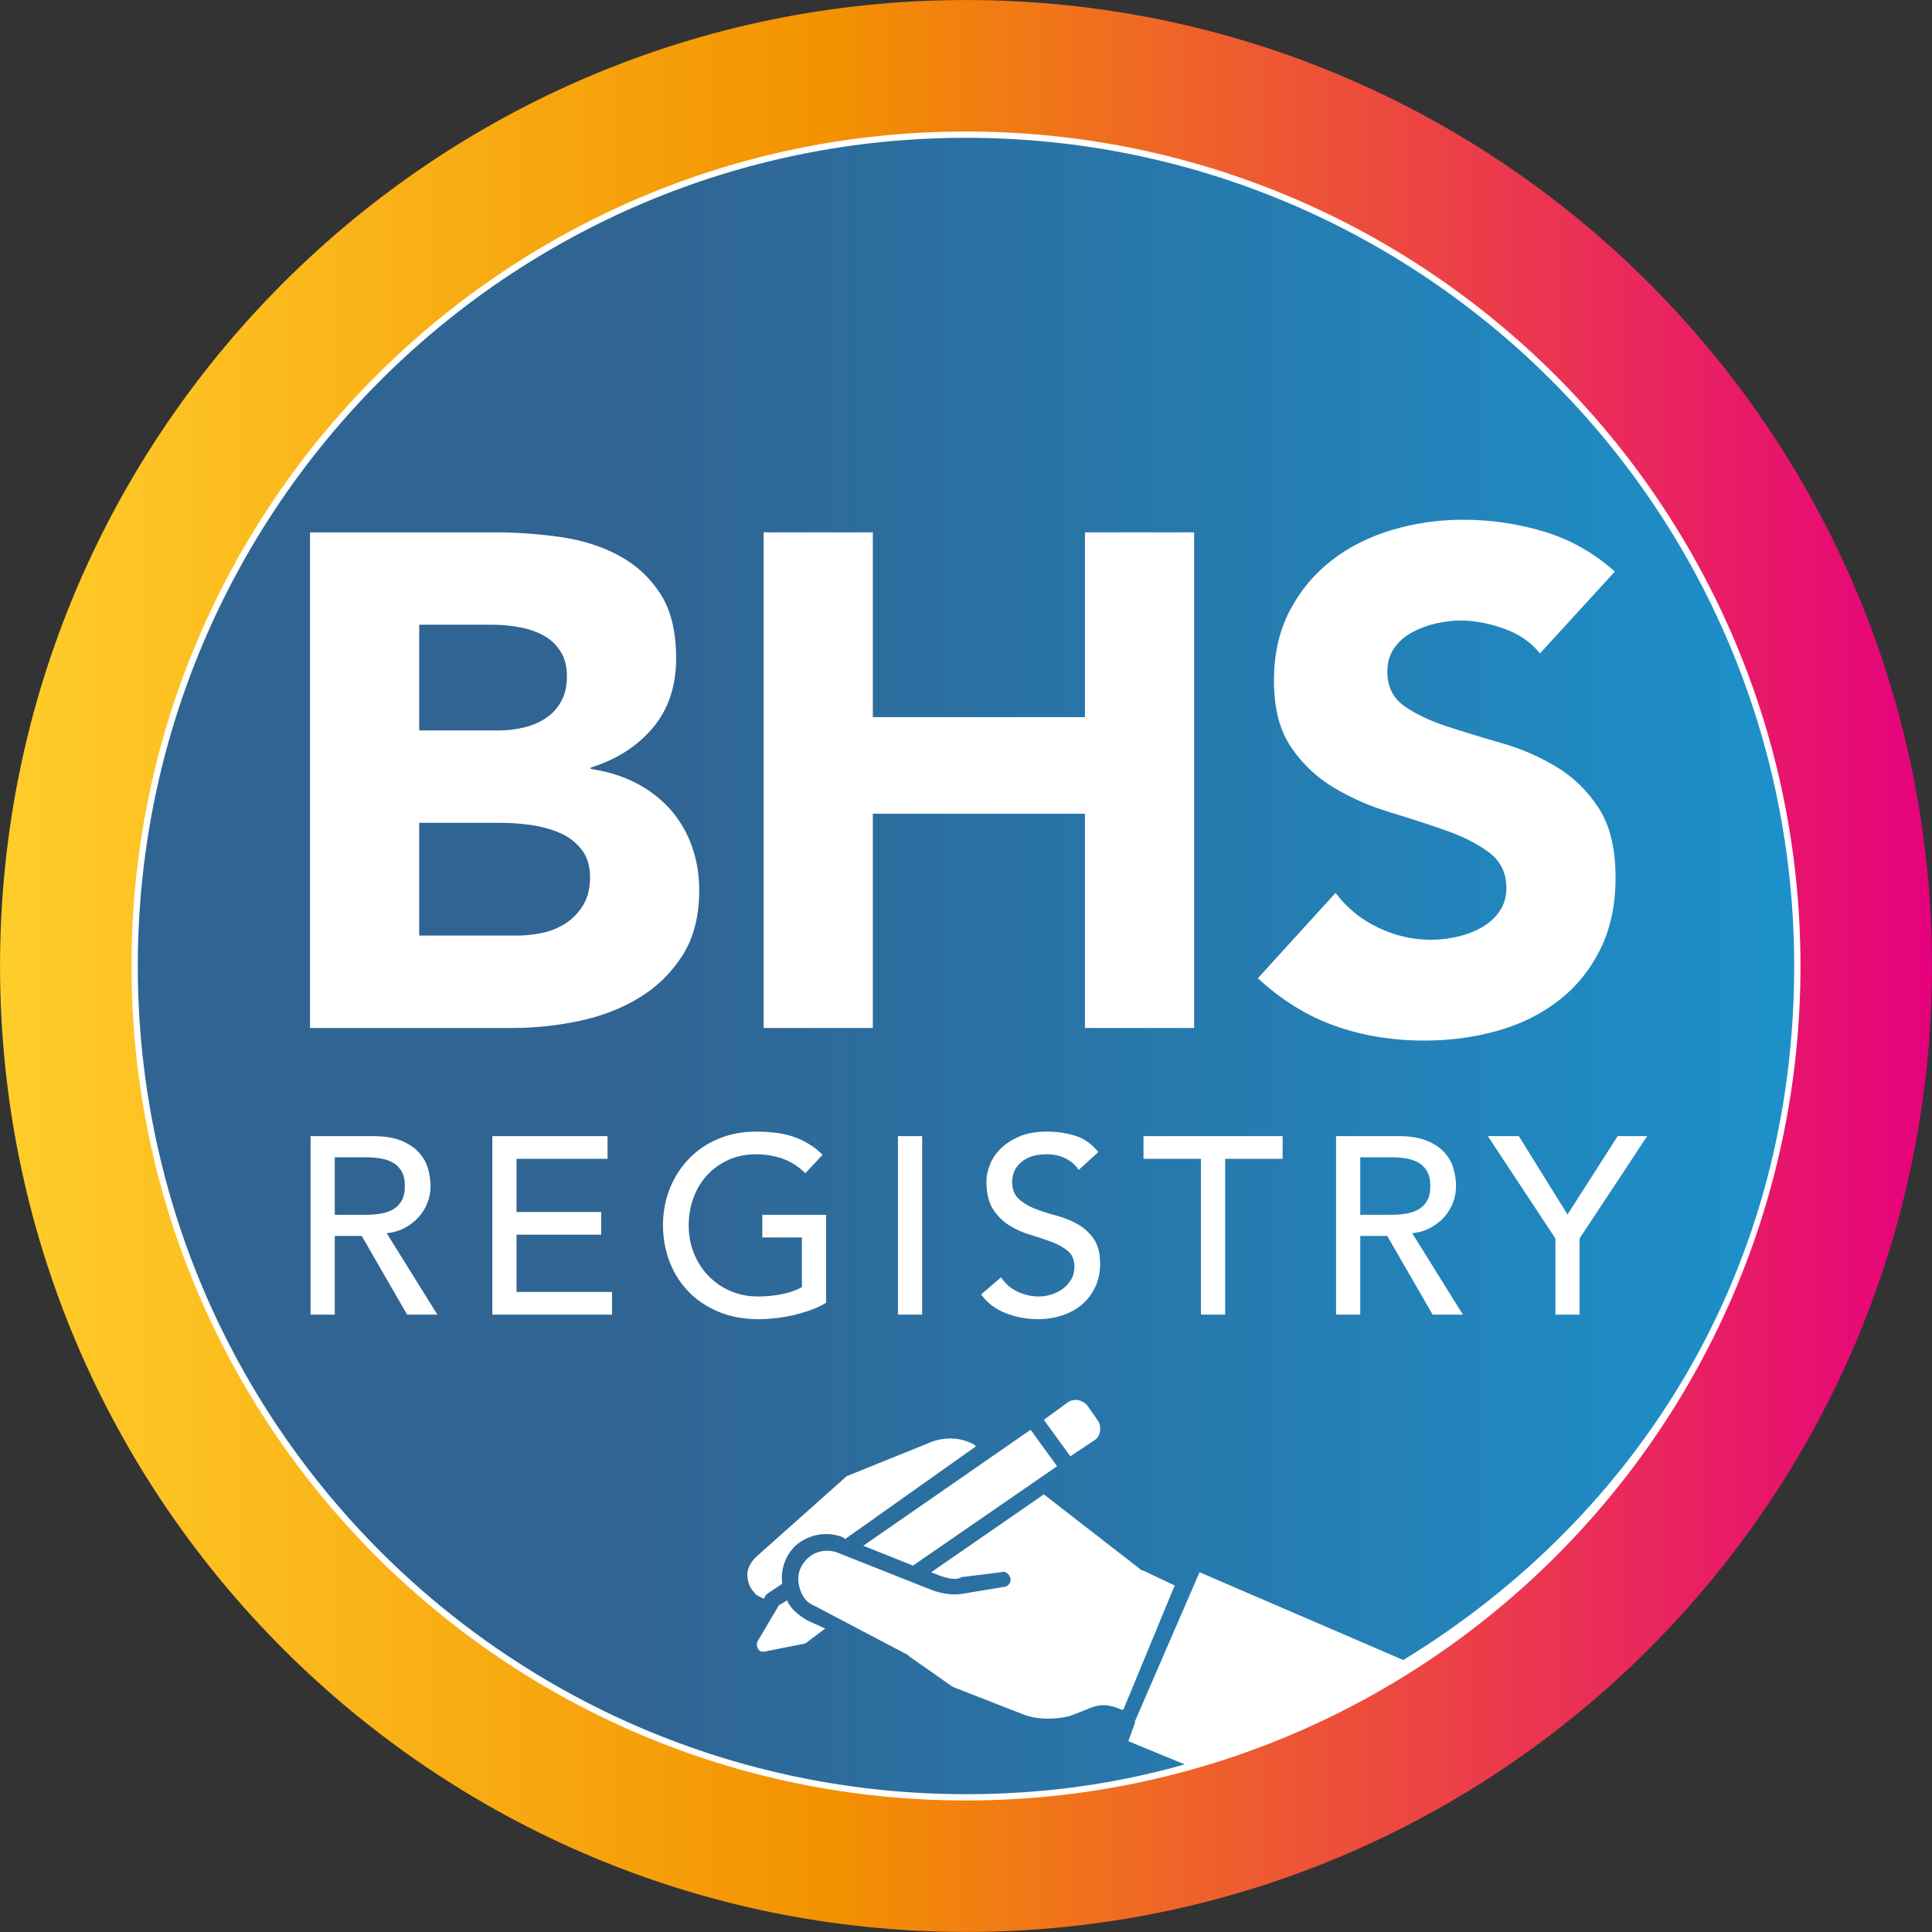
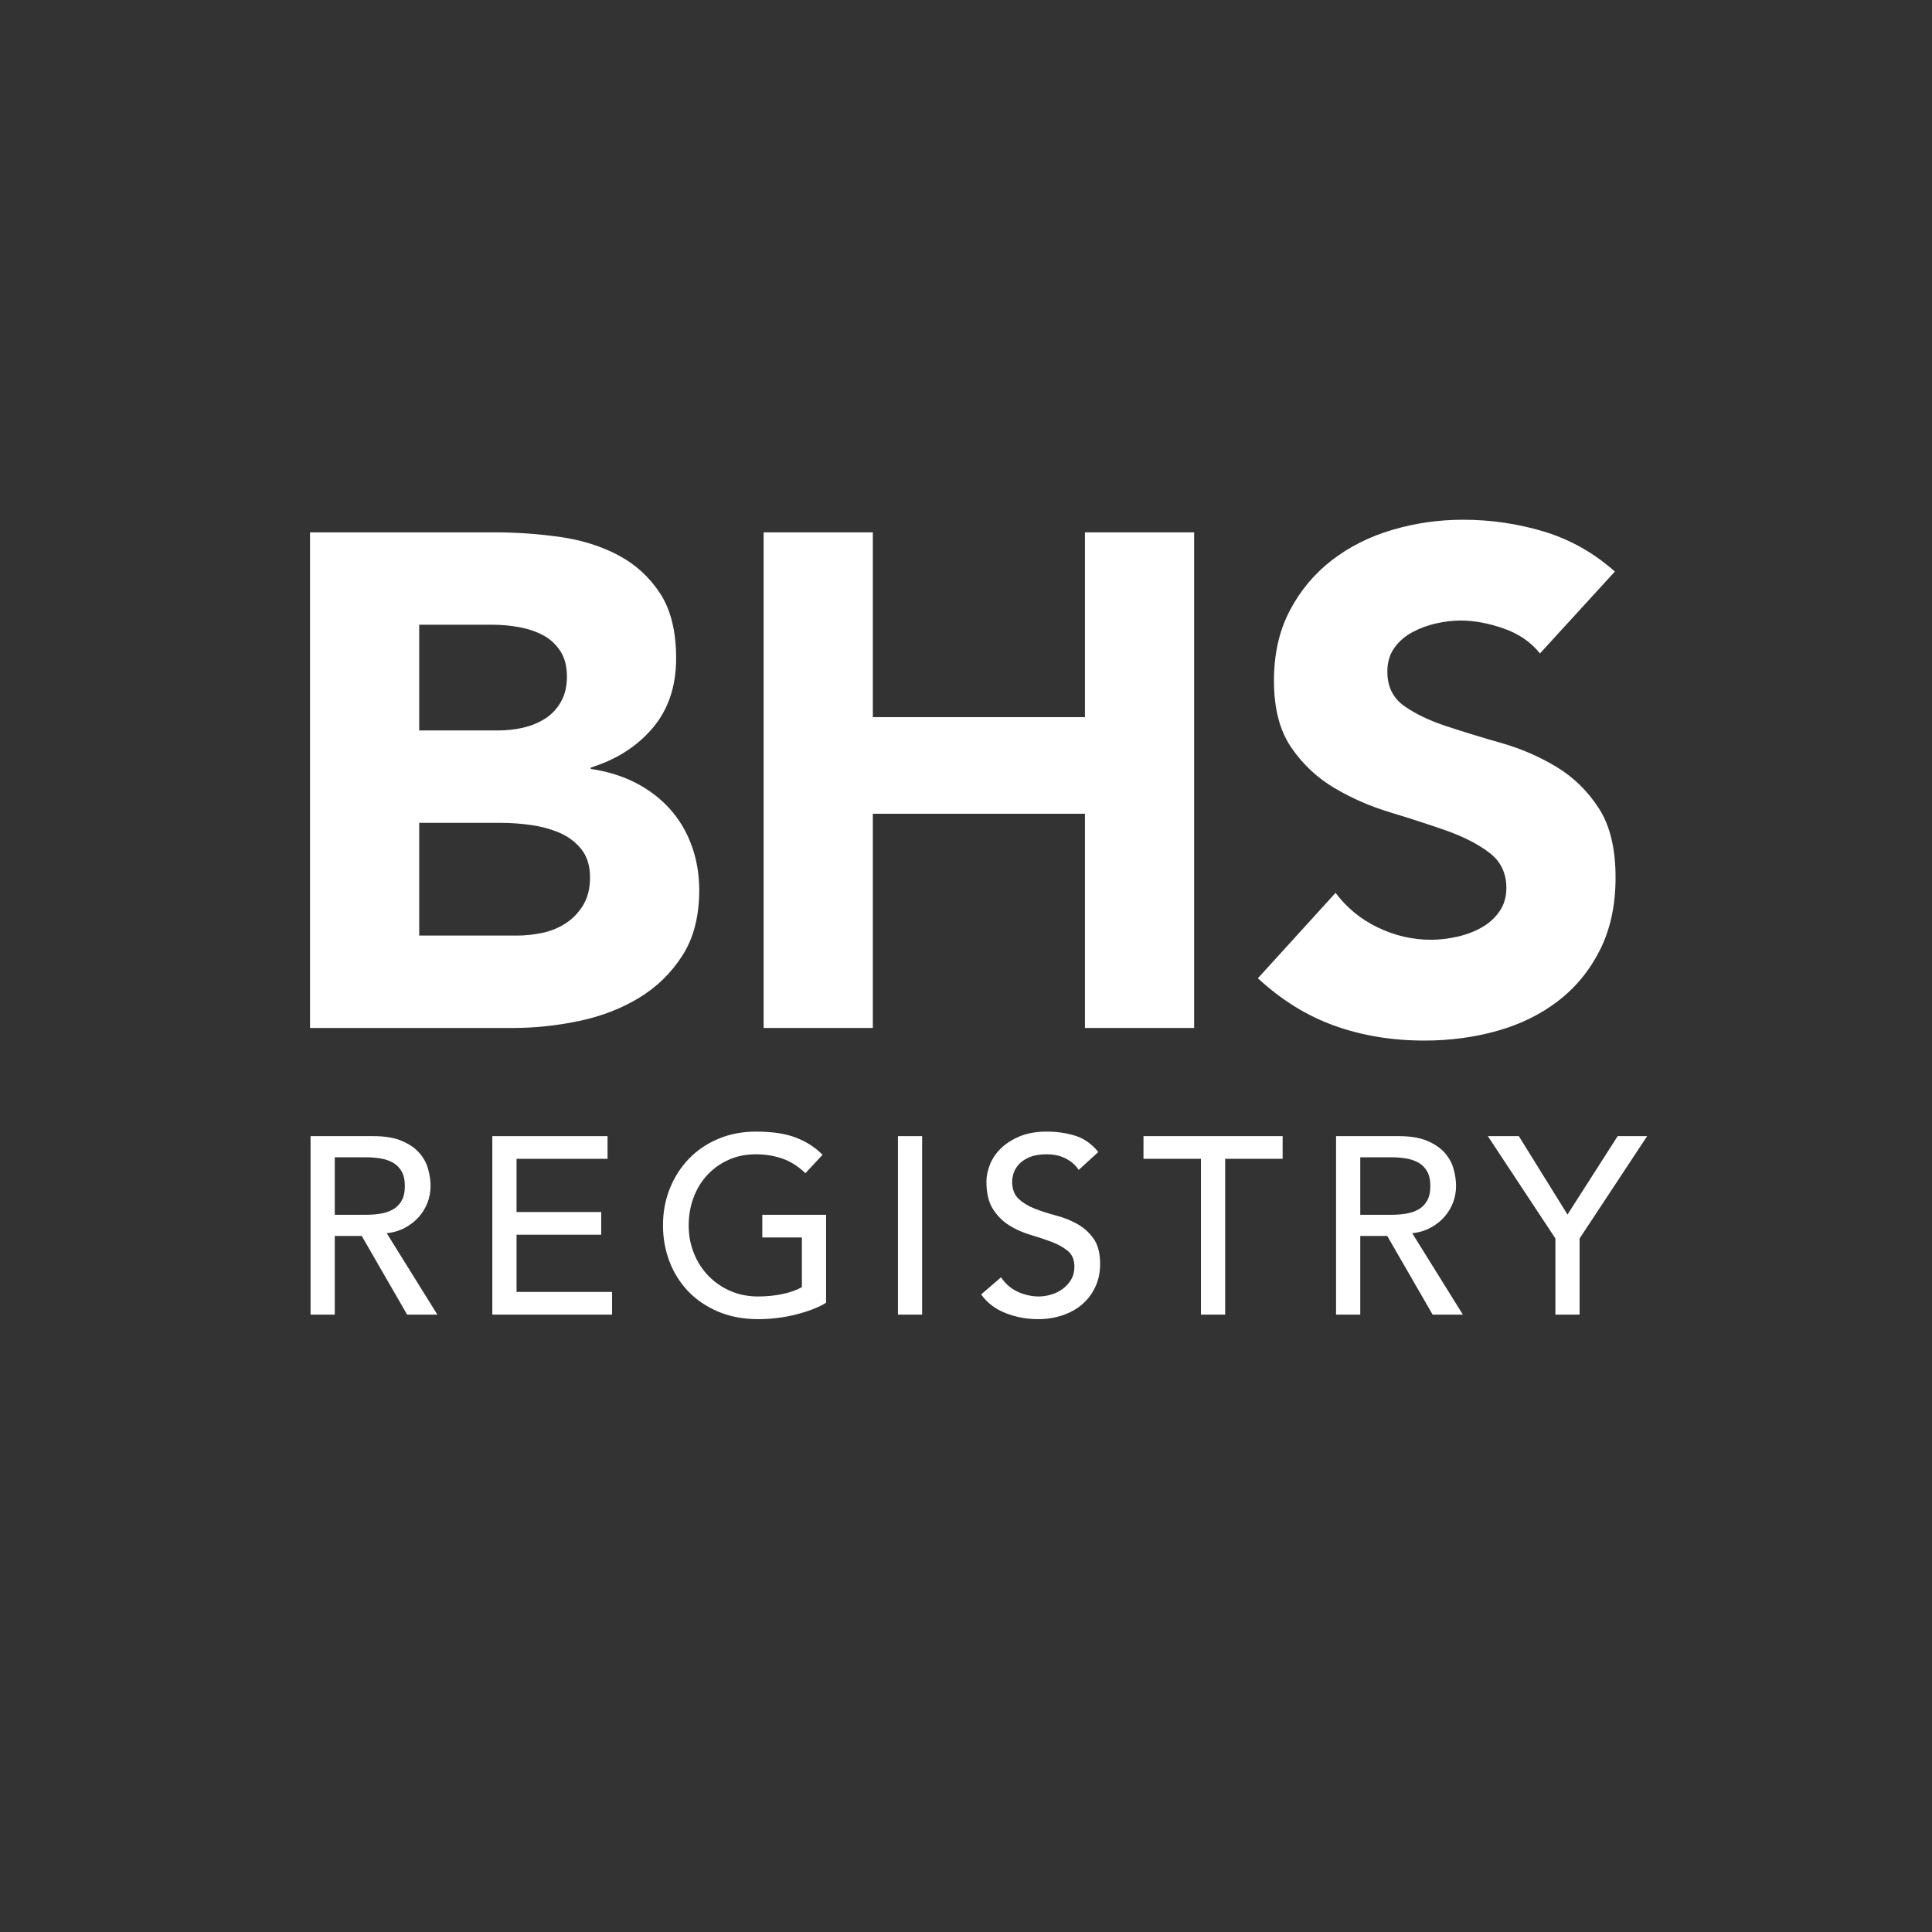
<svg xmlns="http://www.w3.org/2000/svg" width="100%" height="100%" viewBox="0 0 1662 1662" version="1.1" xml:space="preserve" style="fill-rule:evenodd;clip-rule:evenodd;stroke-miterlimit:10;">
  <rect x="0" y="0" width="1662" height="1662" fill="#333333" stroke="none" />
  <g transform="matrix(1,0,0,1,-418.217,-385.563)">
    <g transform="matrix(4.167,0,0,4.167,0,0)">
      <g transform="matrix(0,398.828,398.828,0,299.786,92.536)">
-         <path d="M0.5,-0.5C0.776,-0.5 1,-0.276 1,-0C1,0.276 0.776,0.5 0.5,0.5C0.224,0.5 -0,0.276 -0,-0C-0,-0.276 0.224,-0.5 0.5,-0.5Z" style="fill:url(#_Linear1);fill-rule:nonzero;" />
-       </g>
+         </g>
    </g>
    <g transform="matrix(4.167,0,0,4.167,0,0)">
      <g transform="matrix(0,-1,-1,0,299.787,120.174)">
-         <path d="M-171.776,-171.775C-266.644,-171.775 -343.549,-94.868 -343.549,-0.001C-343.549,94.87 -266.644,171.776 -171.776,171.776C-76.907,171.776 -0.001,94.87 -0.001,-0.001C-0.001,-94.868 -76.907,-171.775 -171.776,-171.775" style="fill:white;fill-rule:nonzero;" />
-       </g>
+         </g>
    </g>
    <g transform="matrix(4.167,0,0,4.167,0,0)">
      <g transform="matrix(0,-1,-1,0,299.787,120.174)">
-         <path d="M-171.776,-171.775C-266.644,-171.775 -343.549,-94.868 -343.549,-0.001C-343.549,94.87 -266.644,171.776 -171.776,171.776C-76.907,171.776 -0.001,94.87 -0.001,-0.001C-0.001,-94.868 -76.907,-171.775 -171.776,-171.775Z" style="fill:none;fill-rule:nonzero;stroke:white;stroke-width:1px;" />
-       </g>
+         </g>
    </g>
    <g transform="matrix(4.167,0,0,4.167,0,0)">
      <g transform="matrix(341.95,0,0,-341.95,128.812,291.95)">
-         <path d="M0,-0C0,-0.276 0.224,-0.5 0.5,-0.5C0.546,-0.5 0.59,-0.494 0.632,-0.482L0.598,-0.468L0.602,-0.457C0.602,-0.456 0.602,-0.456 0.602,-0.456L0.641,-0.366L0.764,-0.419C0.908,-0.331 1,-0.181 1,-0C1,0.276 0.776,0.5 0.5,0.5C0.224,0.5 0,0.276 0,-0ZM0.547,-0.274L0.562,-0.263C0.566,-0.261 0.57,-0.262 0.573,-0.265L0.58,-0.275C0.582,-0.279 0.581,-0.284 0.578,-0.286L0.563,-0.296L0.547,-0.274ZM0.438,-0.35L0.539,-0.28L0.555,-0.302L0.468,-0.362L0.438,-0.35ZM0.372,-0.378C0.369,-0.375 0.368,-0.371 0.368,-0.367C0.368,-0.364 0.37,-0.36 0.373,-0.357L0.428,-0.308L0.48,-0.287C0.489,-0.284 0.498,-0.285 0.505,-0.289L0.506,-0.29L0.427,-0.346L0.426,-0.345C0.416,-0.341 0.405,-0.343 0.397,-0.35C0.391,-0.356 0.388,-0.364 0.389,-0.373L0.38,-0.379C0.38,-0.379 0.379,-0.38 0.379,-0.38L0.378,-0.382C0.376,-0.381 0.373,-0.38 0.372,-0.378ZM0.484,-0.368L0.479,-0.366L0.547,-0.319L0.605,-0.364C0.606,-0.365 0.606,-0.365 0.607,-0.365L0.626,-0.374L0.595,-0.449L0.595,-0.449C0.595,-0.449 0.595,-0.449 0.594,-0.449C0.58,-0.443 0.577,-0.448 0.562,-0.453C0.553,-0.455 0.543,-0.455 0.535,-0.452L0.494,-0.436C0.491,-0.435 0.489,-0.433 0.486,-0.431L0.466,-0.417C0.466,-0.417 0.465,-0.416 0.465,-0.416L0.408,-0.386C0.403,-0.384 0.4,-0.379 0.399,-0.373C0.398,-0.367 0.4,-0.362 0.404,-0.358C0.409,-0.353 0.416,-0.352 0.422,-0.354L0.48,-0.377C0.486,-0.379 0.492,-0.38 0.498,-0.379L0.522,-0.375C0.525,-0.375 0.527,-0.373 0.527,-0.37C0.526,-0.367 0.524,-0.365 0.521,-0.366L0.497,-0.369C0.496,-0.37 0.494,-0.37 0.493,-0.37C0.49,-0.37 0.487,-0.369 0.484,-0.368ZM0.374,-0.408L0.387,-0.386L0.392,-0.383C0.394,-0.388 0.399,-0.392 0.404,-0.395L0.415,-0.4L0.403,-0.409L0.378,-0.414C0.378,-0.414 0.377,-0.414 0.377,-0.414C0.375,-0.414 0.373,-0.411 0.374,-0.408Z" style="fill:url(#_Linear2);fill-rule:nonzero;" />
-       </g>
+         </g>
    </g>
    <g transform="matrix(4.167,0,0,4.167,0,0)">
      <g transform="matrix(1,0,0,1,186.908,221.502)">
        <path d="M0,64.167L20.233,64.167C21.967,64.167 23.725,63.972 25.508,63.586C27.29,63.205 28.904,62.528 30.35,61.566C31.795,60.604 32.974,59.351 33.891,57.807C34.806,56.268 35.264,54.389 35.264,52.169C35.264,49.763 34.66,47.813 33.457,46.319C32.25,44.826 30.733,43.693 28.904,42.921C27.072,42.15 25.098,41.619 22.979,41.333C20.86,41.042 18.883,40.897 17.053,40.897L0,40.897L0,64.167ZM0,21.821L16.332,21.821C18.065,21.821 19.775,21.63 21.461,21.245C23.146,20.859 24.664,20.232 26.015,19.365C27.363,18.498 28.446,17.341 29.265,15.897C30.082,14.453 30.495,12.719 30.495,10.695C30.495,8.575 30.037,6.815 29.122,5.417C28.205,4.023 27.027,2.941 25.581,2.169C24.135,1.397 22.497,0.846 20.667,0.505C18.835,0.169 17.053,0 15.319,0L0,0L0,21.821ZM-22.544,-19.076L15.609,-19.076C20.038,-19.076 24.496,-18.761 28.977,-18.139C33.457,-17.508 37.479,-16.259 41.043,-14.38C44.607,-12.5 47.499,-9.875 49.714,-6.501C51.929,-3.129 53.039,1.352 53.039,6.936C53.039,12.719 51.425,17.511 48.197,21.315C44.968,25.124 40.705,27.845 35.407,29.48L35.407,29.771C38.78,30.256 41.84,31.193 44.584,32.587C47.331,33.985 49.691,35.769 51.666,37.935C53.639,40.105 55.157,42.631 56.219,45.523C57.277,48.415 57.808,51.497 57.808,54.77C57.808,60.167 56.652,64.673 54.34,68.283C52.027,71.896 49.04,74.813 45.378,77.028C41.717,79.243 37.598,80.837 33.023,81.795C28.446,82.762 23.895,83.243 19.366,83.243L-22.544,83.243L-22.544,-19.076Z" style="fill:white;fill-rule:nonzero;" />
      </g>
    </g>
    <g transform="matrix(4.167,0,0,4.167,0,0)">
      <g transform="matrix(1,0,0,1,258.011,304.745)">
        <path d="M0,-102.319L22.544,-102.319L22.544,-64.168L66.333,-64.168L66.333,-102.319L88.877,-102.319L88.877,0L66.333,0L66.333,-44.225L22.544,-44.225L22.544,0L0,0L0,-102.319Z" style="fill:white;fill-rule:nonzero;" />
      </g>
    </g>
    <g transform="matrix(4.167,0,0,4.167,0,0)">
      <g transform="matrix(1,0,0,1,418.279,279.744)">
        <path d="M0,-52.318C-1.832,-54.629 -4.312,-56.339 -7.443,-57.446C-10.575,-58.554 -13.537,-59.11 -16.329,-59.11C-17.971,-59.11 -19.654,-58.915 -21.389,-58.529C-23.123,-58.143 -24.762,-57.542 -26.303,-56.724C-27.844,-55.902 -29.097,-54.82 -30.06,-53.471C-31.024,-52.123 -31.506,-50.485 -31.506,-48.56C-31.506,-45.473 -30.348,-43.116 -28.037,-41.478C-25.725,-39.839 -22.812,-38.445 -19.294,-37.288C-15.777,-36.13 -11.994,-34.977 -7.949,-33.819C-3.902,-32.662 -0.123,-31.023 3.396,-28.903C6.911,-26.783 9.828,-23.941 12.139,-20.378C14.452,-16.814 15.607,-12.043 15.607,-6.073C15.607,-0.385 14.547,4.577 12.429,8.813C10.31,13.053 7.442,16.571 3.829,19.363C0.218,22.159 -3.975,24.229 -8.743,25.578C-13.513,26.926 -18.547,27.602 -23.845,27.602C-30.493,27.602 -36.66,26.59 -42.344,24.565C-48.029,22.545 -53.327,19.267 -58.239,14.741L-42.198,-2.891C-39.886,0.192 -36.974,2.577 -33.455,4.262C-29.939,5.95 -26.303,6.792 -22.544,6.792C-20.715,6.792 -18.86,6.573 -16.98,6.141C-15.102,5.705 -13.417,5.058 -11.922,4.191C-10.43,3.324 -9.227,2.216 -8.311,0.864C-7.396,-0.485 -6.937,-2.073 -6.937,-3.903C-6.937,-6.985 -8.117,-9.417 -10.478,-11.201C-12.839,-12.985 -15.803,-14.499 -19.364,-15.756C-22.93,-17.005 -26.784,-18.257 -30.927,-19.51C-35.069,-20.763 -38.926,-22.448 -42.487,-24.568C-46.053,-26.688 -49.015,-29.484 -51.376,-32.952C-53.738,-36.421 -54.916,-40.996 -54.916,-46.68C-54.916,-52.173 -53.832,-56.99 -51.664,-61.134C-49.496,-65.275 -46.606,-68.743 -42.993,-71.539C-39.382,-74.331 -35.214,-76.426 -30.493,-77.824C-25.774,-79.218 -20.907,-79.92 -15.896,-79.92C-10.117,-79.92 -4.528,-79.098 0.867,-77.464C6.262,-75.825 11.129,-73.078 15.464,-69.224L0,-52.318Z" style="fill:white;fill-rule:nonzero;" />
      </g>
    </g>
    <g transform="matrix(4.167,0,0,4.167,0,0)">
      <g transform="matrix(1,0,0,1,169.476,347.685)">
        <path d="M0,-4.374L6.557,-4.374C7.528,-4.374 8.49,-4.452 9.444,-4.606C10.398,-4.764 11.249,-5.05 11.994,-5.465C12.741,-5.884 13.338,-6.481 13.79,-7.261C14.24,-8.041 14.466,-9.058 14.466,-10.307C14.466,-11.555 14.24,-12.571 13.79,-13.352C13.338,-14.132 12.741,-14.729 11.994,-15.144C11.249,-15.562 10.398,-15.849 9.444,-16.003C8.49,-16.16 7.528,-16.239 6.557,-16.239L0,-16.239L0,-4.374ZM-4.997,-20.611L7.961,-20.611C10.32,-20.611 12.264,-20.288 13.79,-19.649C15.317,-19.006 16.522,-18.188 17.408,-17.201C18.292,-16.214 18.908,-15.103 19.254,-13.87C19.601,-12.638 19.775,-11.451 19.775,-10.307C19.775,-9.124 19.567,-7.991 19.15,-6.896C18.733,-5.805 18.136,-4.813 17.356,-3.93C16.574,-3.046 15.62,-2.3 14.493,-1.693C13.365,-1.084 12.108,-0.71 10.72,-0.573L21.181,16.237L14.935,16.237L5.567,-0.001L0,-0.001L0,16.237L-4.997,16.237L-4.997,-20.611Z" style="fill:white;fill-rule:nonzero;" />
      </g>
    </g>
    <g transform="matrix(4.167,0,0,4.167,0,0)">
      <g transform="matrix(1,0,0,1,202.002,363.923)">
        <path d="M0,-36.849L23.784,-36.849L23.784,-32.165L4.997,-32.165L4.997,-21.184L22.481,-21.184L22.481,-16.5L4.997,-16.5L4.997,-4.685L24.72,-4.685L24.72,0L0,0L0,-36.849Z" style="fill:white;fill-rule:nonzero;" />
      </g>
    </g>
    <g transform="matrix(4.167,0,0,4.167,0,0)">
      <g transform="matrix(1,0,0,1,270.905,347.689)">
        <path d="M0,-4.378L0,13.785C-0.904,14.341 -1.927,14.826 -3.072,15.241C-4.217,15.66 -5.406,16.018 -6.636,16.311C-7.868,16.606 -9.117,16.822 -10.384,16.959C-11.649,17.101 -12.838,17.171 -13.948,17.171C-17.072,17.171 -19.855,16.647 -22.301,15.606C-24.747,14.565 -26.811,13.163 -28.495,11.392C-30.178,9.624 -31.461,7.566 -32.345,5.226C-33.231,2.883 -33.673,0.41 -33.673,-2.191C-33.673,-4.93 -33.196,-7.481 -32.242,-9.842C-31.288,-12.202 -29.97,-14.247 -28.286,-15.982C-26.604,-17.716 -24.583,-19.081 -22.223,-20.068C-19.864,-21.056 -17.279,-21.549 -14.469,-21.549C-11.069,-21.549 -8.293,-21.126 -6.142,-20.275C-3.991,-19.425 -2.187,-18.255 -0.73,-16.762L-4.269,-12.966C-5.796,-14.422 -7.41,-15.434 -9.108,-16.007C-10.81,-16.579 -12.596,-16.865 -14.469,-16.865C-16.586,-16.865 -18.495,-16.476 -20.194,-15.695C-21.895,-14.915 -23.351,-13.865 -24.564,-12.547C-25.78,-11.228 -26.718,-9.676 -27.375,-7.892C-28.035,-6.104 -28.365,-4.203 -28.365,-2.191C-28.365,-0.108 -27.999,1.824 -27.271,3.612C-26.543,5.4 -25.537,6.952 -24.253,8.268C-22.969,9.587 -21.461,10.62 -19.725,11.366C-17.991,12.113 -16.101,12.486 -14.052,12.486C-12.282,12.486 -10.61,12.321 -9.03,11.989C-7.451,11.661 -6.107,11.185 -4.997,10.558L-4.997,0.307L-13.168,0.307L-13.168,-4.378L0,-4.378Z" style="fill:white;fill-rule:nonzero;" />
      </g>
    </g>
    <g transform="matrix(4.167,0,0,4.167,0,0)">
      <g transform="matrix(1,0,0,1,0,95.721)">
        <rect x="285.737" y="231.353" width="4.997" height="36.849" style="fill:white;" />
      </g>
    </g>
    <g transform="matrix(4.167,0,0,4.167,0,0)">
      <g transform="matrix(1,0,0,1,307.023,334.782)">
        <path d="M0,21.436C0.902,22.789 2.056,23.788 3.46,24.427C4.866,25.07 6.314,25.393 7.806,25.393C8.64,25.393 9.488,25.261 10.357,24.999C11.223,24.742 12.013,24.352 12.725,23.83C13.436,23.311 14.017,22.667 14.469,21.905C14.919,21.141 15.145,20.257 15.145,19.249C15.145,17.831 14.692,16.744 13.79,15.997C12.888,15.254 11.771,14.627 10.435,14.125C9.099,13.624 7.643,13.134 6.063,12.665C4.482,12.201 3.026,11.549 1.69,10.715C0.354,9.881 -0.763,8.765 -1.665,7.359C-2.567,5.953 -3.018,4.052 -3.018,1.659C-3.018,0.584 -2.783,-0.561 -2.316,-1.776C-1.848,-2.988 -1.111,-4.099 -0.104,-5.103C0.902,-6.112 2.195,-6.954 3.773,-7.63C5.352,-8.306 7.25,-8.642 9.472,-8.642C11.483,-8.642 13.409,-8.365 15.249,-7.813C17.087,-7.256 18.7,-6.128 20.088,-4.427L16.028,-0.735C15.404,-1.706 14.521,-2.486 13.376,-3.075C12.23,-3.664 10.93,-3.959 9.472,-3.959C8.084,-3.959 6.931,-3.78 6.012,-3.415C5.091,-3.05 4.354,-2.582 3.799,-2.008C3.244,-1.436 2.853,-0.818 2.629,-0.163C2.402,0.498 2.29,1.107 2.29,1.659C2.29,3.223 2.74,4.417 3.643,5.251C4.545,6.085 5.663,6.762 6.999,7.281C8.335,7.803 9.793,8.268 11.372,8.687C12.95,9.102 14.406,9.682 15.742,10.429C17.078,11.176 18.196,12.18 19.099,13.45C20.001,14.714 20.453,16.457 20.453,18.677C20.453,20.449 20.115,22.045 19.438,23.464C18.761,24.887 17.85,26.086 16.705,27.057C15.56,28.028 14.207,28.775 12.646,29.293C11.086,29.816 9.42,30.078 7.65,30.078C5.29,30.078 3.054,29.659 0.937,28.825C-1.18,27.995 -2.862,26.708 -4.111,24.974L0,21.436Z" style="fill:white;fill-rule:nonzero;" />
      </g>
    </g>
    <g transform="matrix(4.167,0,0,4.167,0,0)">
      <g transform="matrix(1,0,0,1,348.293,359.238)">
        <path d="M0,-27.481L-11.865,-27.481L-11.865,-32.165L16.862,-32.165L16.862,-27.481L4.997,-27.481L4.997,4.684L0,4.684L0,-27.481Z" style="fill:white;fill-rule:nonzero;" />
      </g>
    </g>
    <g transform="matrix(4.167,0,0,4.167,0,0)">
      <g transform="matrix(1,0,0,1,381.183,347.685)">
        <path d="M0,-4.374L6.557,-4.374C7.527,-4.374 8.49,-4.452 9.444,-4.606C10.398,-4.764 11.249,-5.05 11.994,-5.465C12.74,-5.884 13.338,-6.481 13.79,-7.261C14.24,-8.041 14.467,-9.058 14.467,-10.307C14.467,-11.555 14.24,-12.571 13.79,-13.352C13.338,-14.132 12.74,-14.729 11.994,-15.144C11.249,-15.562 10.398,-15.849 9.444,-16.003C8.49,-16.16 7.527,-16.239 6.557,-16.239L0,-16.239L0,-4.374ZM-4.997,-20.611L7.961,-20.611C10.319,-20.611 12.264,-20.288 13.79,-19.649C15.316,-19.006 16.522,-18.188 17.408,-17.201C18.291,-16.214 18.907,-15.103 19.254,-13.87C19.601,-12.638 19.774,-11.451 19.774,-10.307C19.774,-9.124 19.567,-7.991 19.15,-6.896C18.733,-5.805 18.136,-4.813 17.356,-3.93C16.574,-3.046 15.62,-2.3 14.493,-1.693C13.365,-1.084 12.107,-0.71 10.72,-0.573L21.181,16.237L14.936,16.237L5.567,-0.001L0,-0.001L0,16.237L-4.997,16.237L-4.997,-20.611Z" style="fill:white;fill-rule:nonzero;" />
      </g>
    </g>
    <g transform="matrix(4.167,0,0,4.167,0,0)">
      <g transform="matrix(1,0,0,1,421.464,342.794)">
        <path d="M0,5.409L-13.947,-15.72L-7.546,-15.72L2.498,0.468L12.855,-15.72L18.943,-15.72L4.995,5.409L4.995,21.129L0,21.129L0,5.409Z" style="fill:white;fill-rule:nonzero;" />
      </g>
    </g>
  </g>
  <defs>
    <linearGradient id="_Linear1" x1="0" y1="0" x2="1" y2="0" gradientUnits="userSpaceOnUse" gradientTransform="matrix(0,1,1,0,0.5,-0.5)">
      <stop offset="0" style="stop-color:rgb(255,206,43);stop-opacity:1" />
      <stop offset="0.43" style="stop-color:rgb(243,146,0);stop-opacity:1" />
      <stop offset="1" style="stop-color:rgb(230,0,126);stop-opacity:1" />
    </linearGradient>
    <linearGradient id="_Linear2" x1="0" y1="0" x2="1" y2="0" gradientUnits="userSpaceOnUse" gradientTransform="matrix(1,0,0,-1,0,7.58006e-07)">
      <stop offset="0" style="stop-color:rgb(48,100,146);stop-opacity:1" />
      <stop offset="0.3" style="stop-color:rgb(48,100,146);stop-opacity:1" />
      <stop offset="1" style="stop-color:rgb(29,144,202);stop-opacity:1" />
    </linearGradient>
  </defs>
</svg>